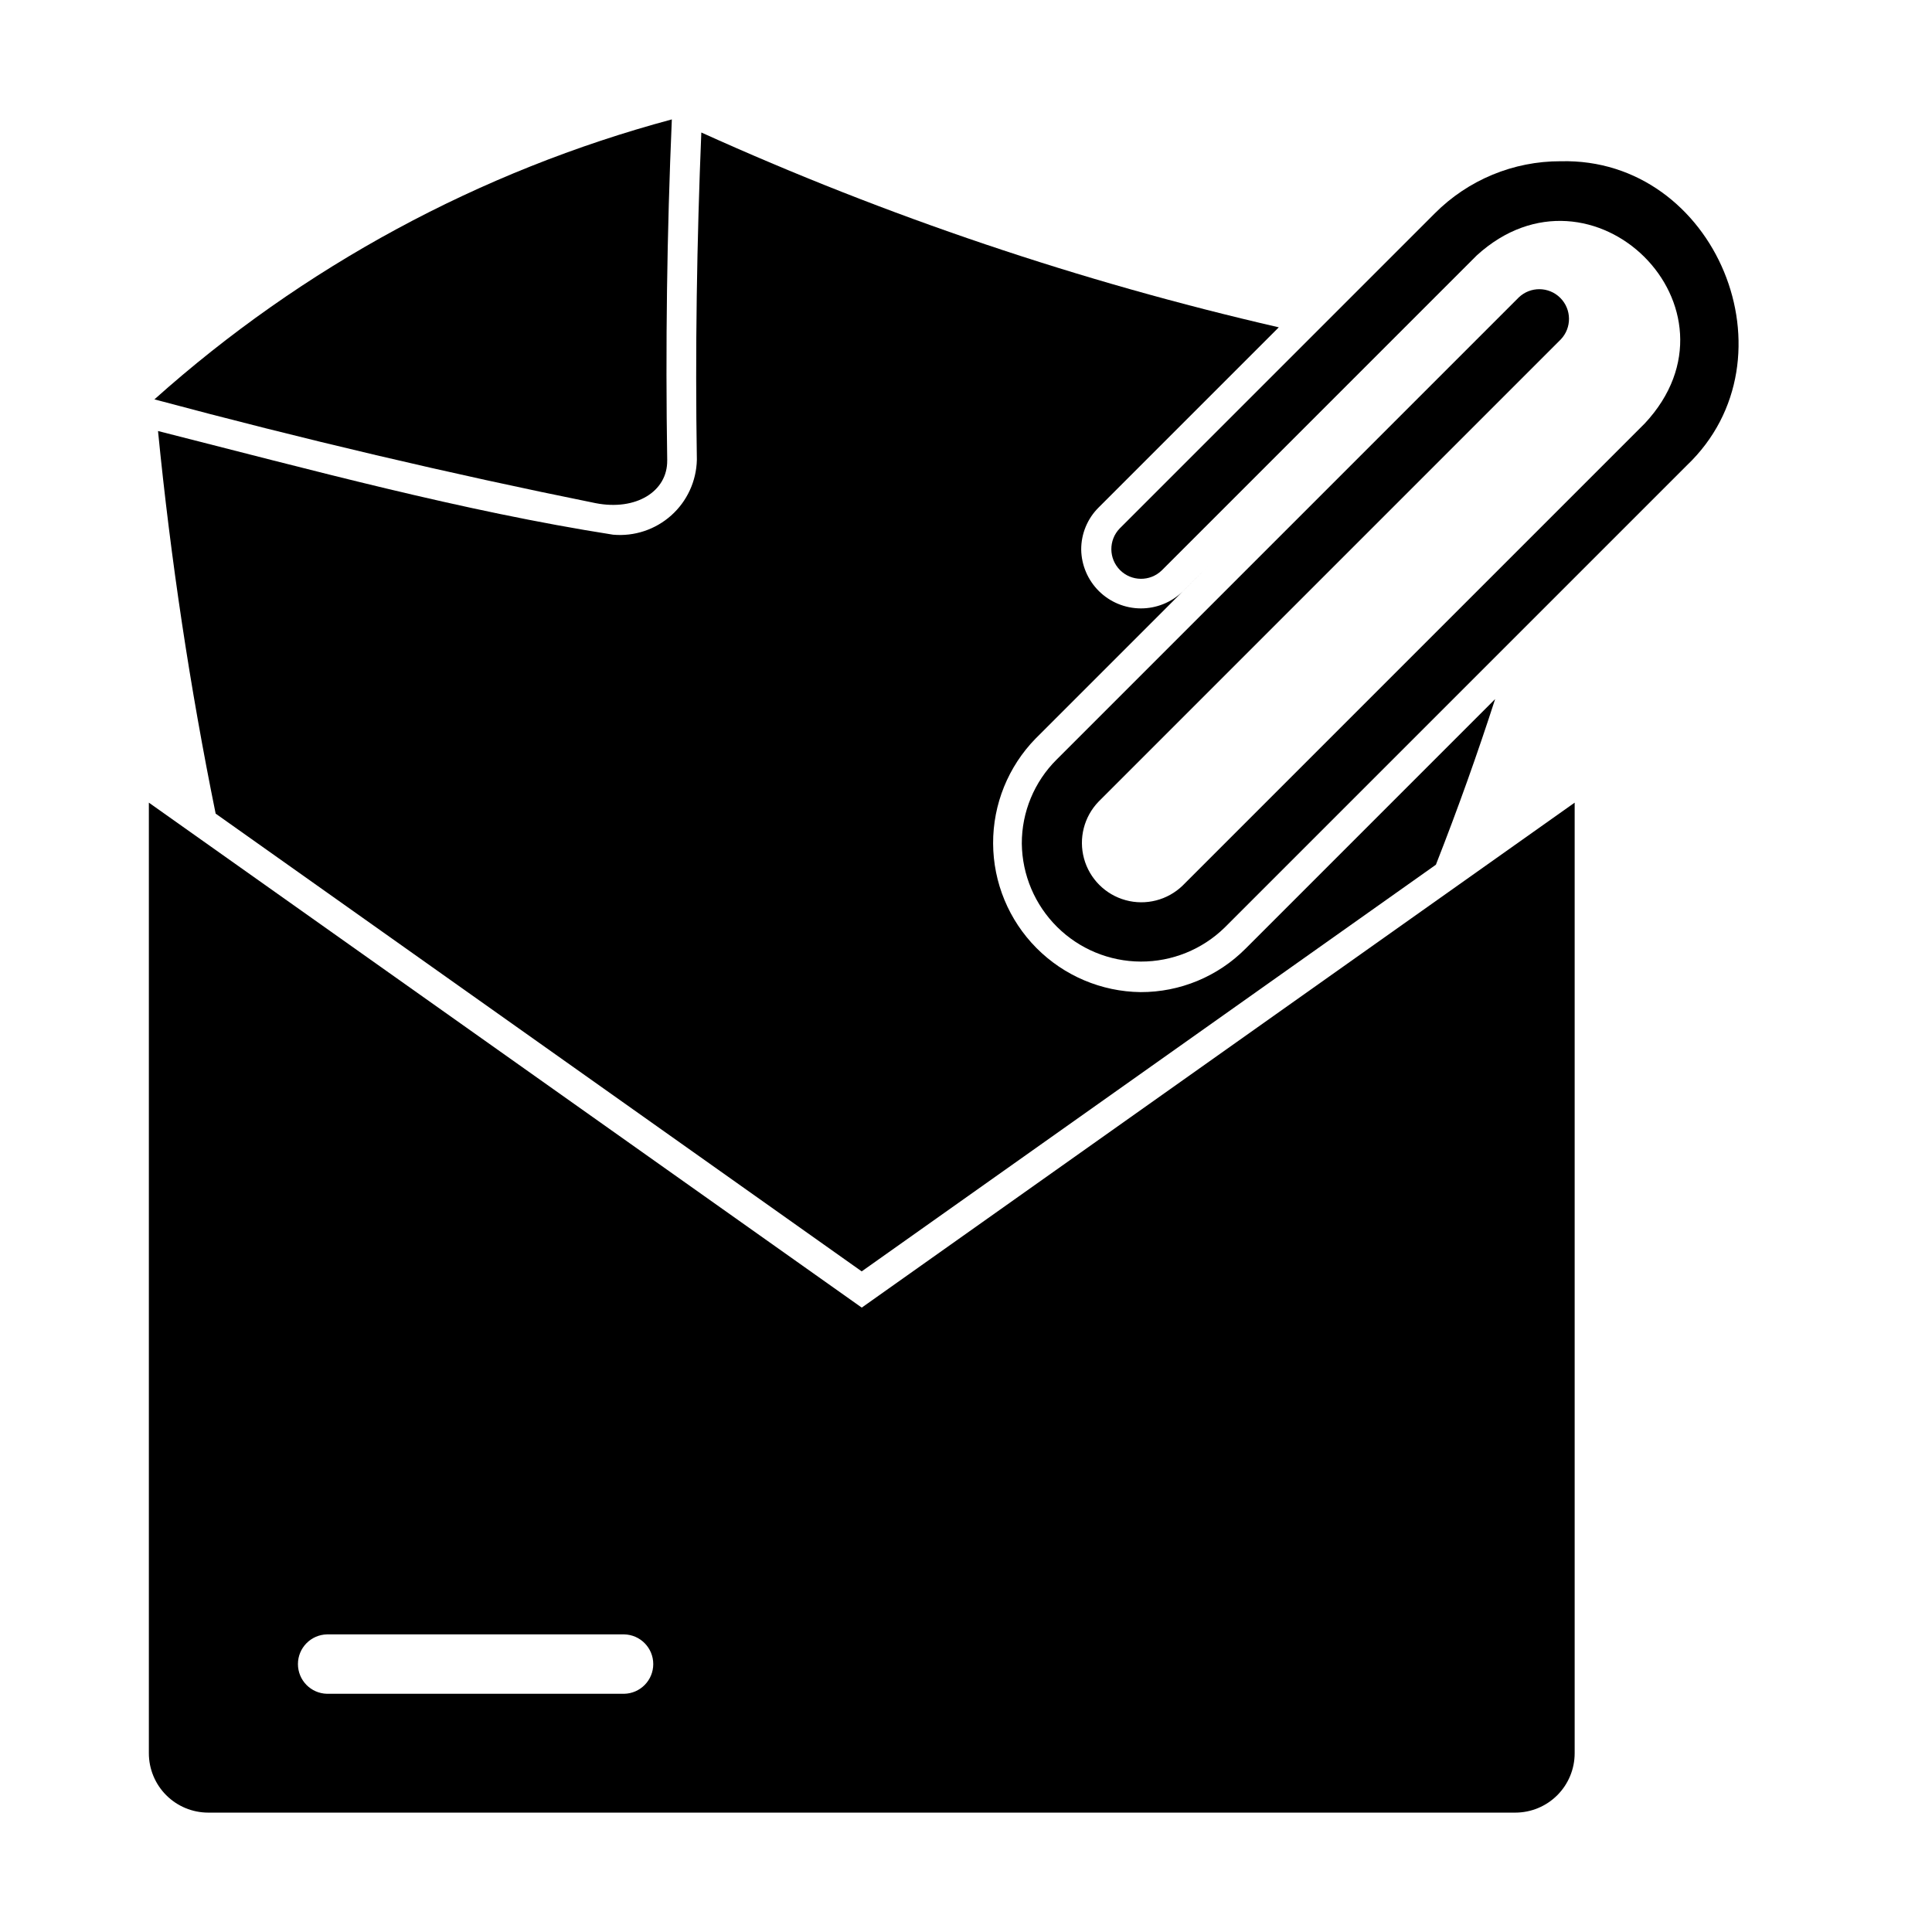
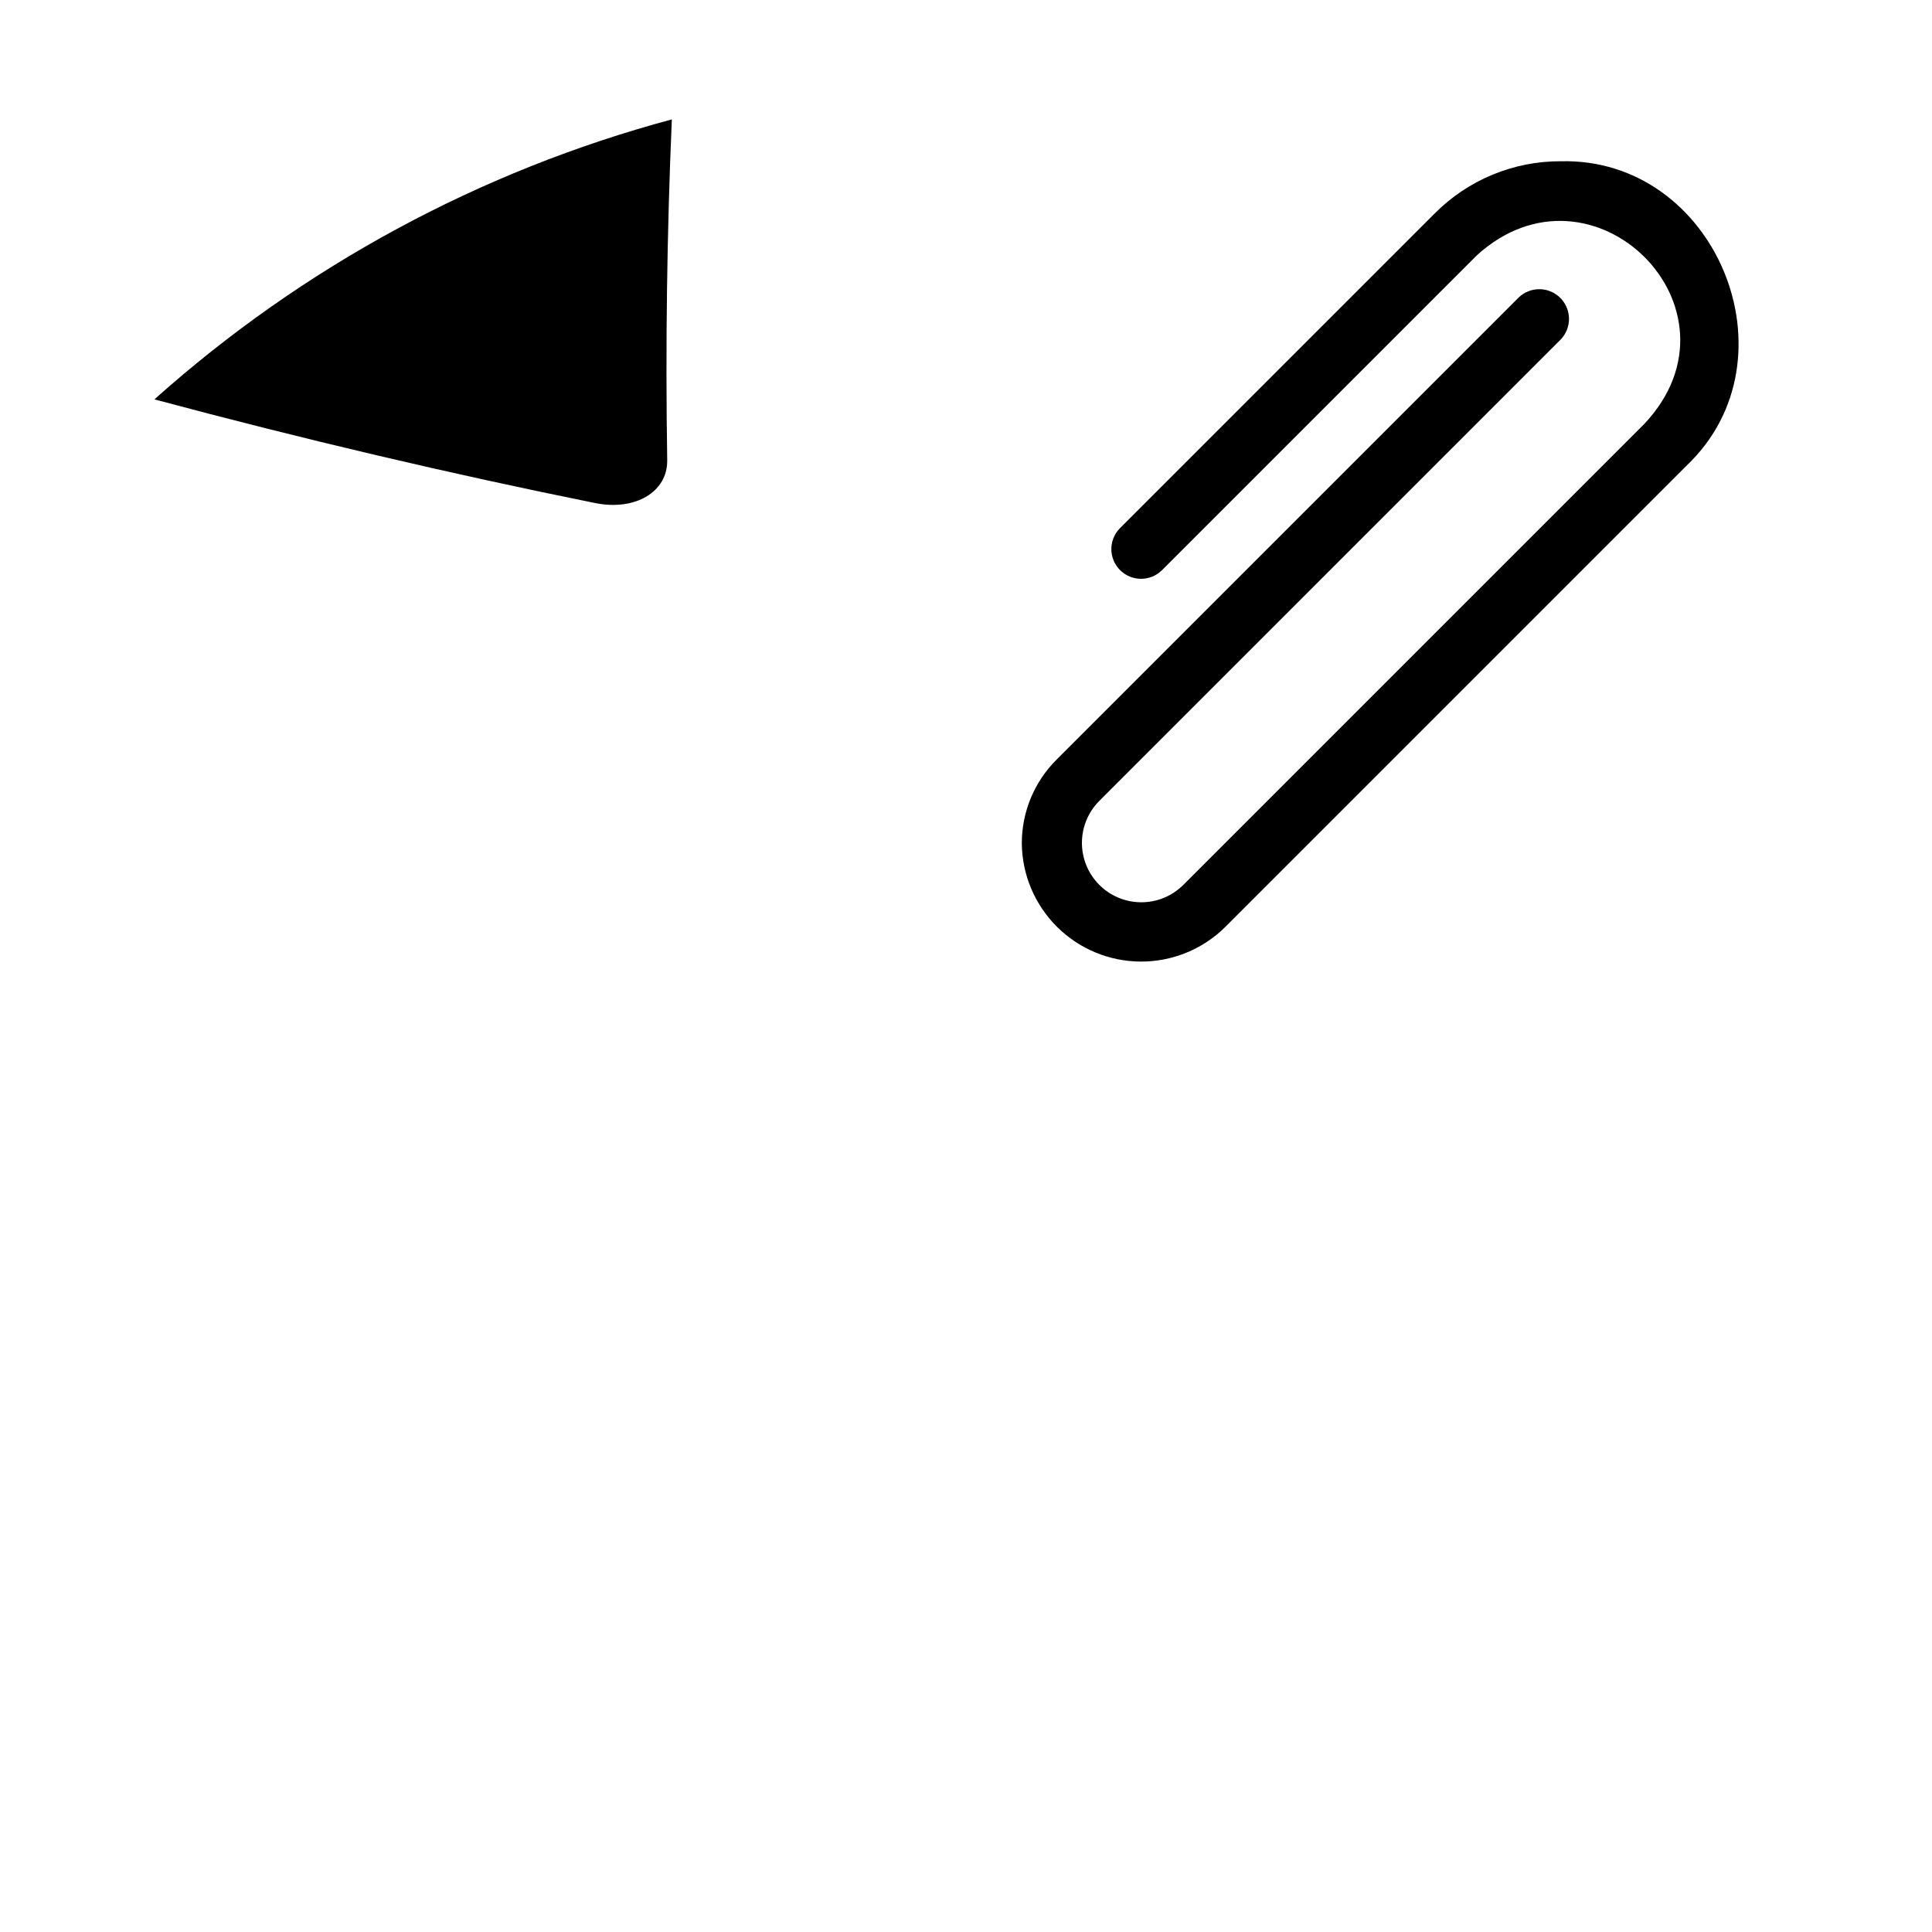
<svg xmlns="http://www.w3.org/2000/svg" fill="#000000" width="800px" height="800px" version="1.1" viewBox="144 144 512 512">
  <g>
    <path d="m320.82 266.01c-0.48-30.207-0.074-60.328 1.223-90.367-50.879 13.668-97.844 39.078-137.12 74.195 39.395 10.555 78.379 19.723 116.95 27.508 10.629 2.07 19.047-3.074 18.941-11.336z" />
-     <path d="m183.45 356.71v251.91c0 4.176 1.656 8.18 4.609 11.133s6.957 4.609 11.133 4.609h346.37c4.176 0 8.18-1.656 11.133-4.609 2.953-2.953 4.609-6.957 4.609-11.133v-251.91l-188.93 133.82zm125.95 236.16h-78.723c-4.289-0.082-7.719-3.582-7.719-7.871 0-4.289 3.434-7.789 7.719-7.871h78.723c4.285 0.082 7.719 3.582 7.719 7.871 0 4.289-3.434 7.789-7.719 7.871z" />
-     <path d="m306.48 285.7c-39.977-6.269-80.012-17.191-120.6-27.473h-0.004c3.363 34.035 8.461 67.875 15.273 101.39l171.21 121.31 152.17-107.77c5.918-15.074 11.098-29.648 15.699-43.898l-66.125 66.129h-0.004c-7.363 7.406-17.383 11.559-27.828 11.531-10.383-0.125-20.297-4.324-27.609-11.695s-11.434-17.32-11.477-27.703c-0.039-10.379 4-20.363 11.254-27.793l46.762-46.762-7.801 7.797h0.004c-2.977 2.887-6.969 4.488-11.113 4.469-4.148-0.02-8.121-1.668-11.066-4.582-2.945-2.918-4.633-6.875-4.695-11.02-0.012-4.18 1.648-8.188 4.609-11.133l47.754-47.754h0.004c-52.602-12.094-103.87-29.391-153.04-51.633-1.18 28.734-1.652 57.938-1.18 86.75-0.129 5.641-2.59 10.977-6.797 14.734-4.207 3.758-9.785 5.606-15.402 5.102z" />
    <path d="m557.61 186.73c-12.535-0.035-24.562 4.949-33.398 13.84l-83.496 83.492c-2.969 3.09-2.922 7.992 0.109 11.023s7.934 3.078 11.023 0.109l83.492-83.492c30.57-27.91 73.023 14.043 44.531 44.527l-122.46 122.46c-4 3.867-9.742 5.34-15.105 3.867-5.367-1.469-9.559-5.66-11.027-11.023s0-11.105 3.867-15.105l122.46-122.46c2.969-3.094 2.918-7.992-0.113-11.023s-7.93-3.078-11.02-0.109l-122.46 122.46c-5.926 5.891-9.246 13.91-9.223 22.266 0.098 8.305 3.461 16.238 9.355 22.086 5.898 5.852 13.855 9.148 22.164 9.18 8.305 0.031 16.289-3.203 22.23-9.004l122.46-122.46c29.781-28.328 7.734-81.66-33.391-80.629z" />
  </g>
</svg>